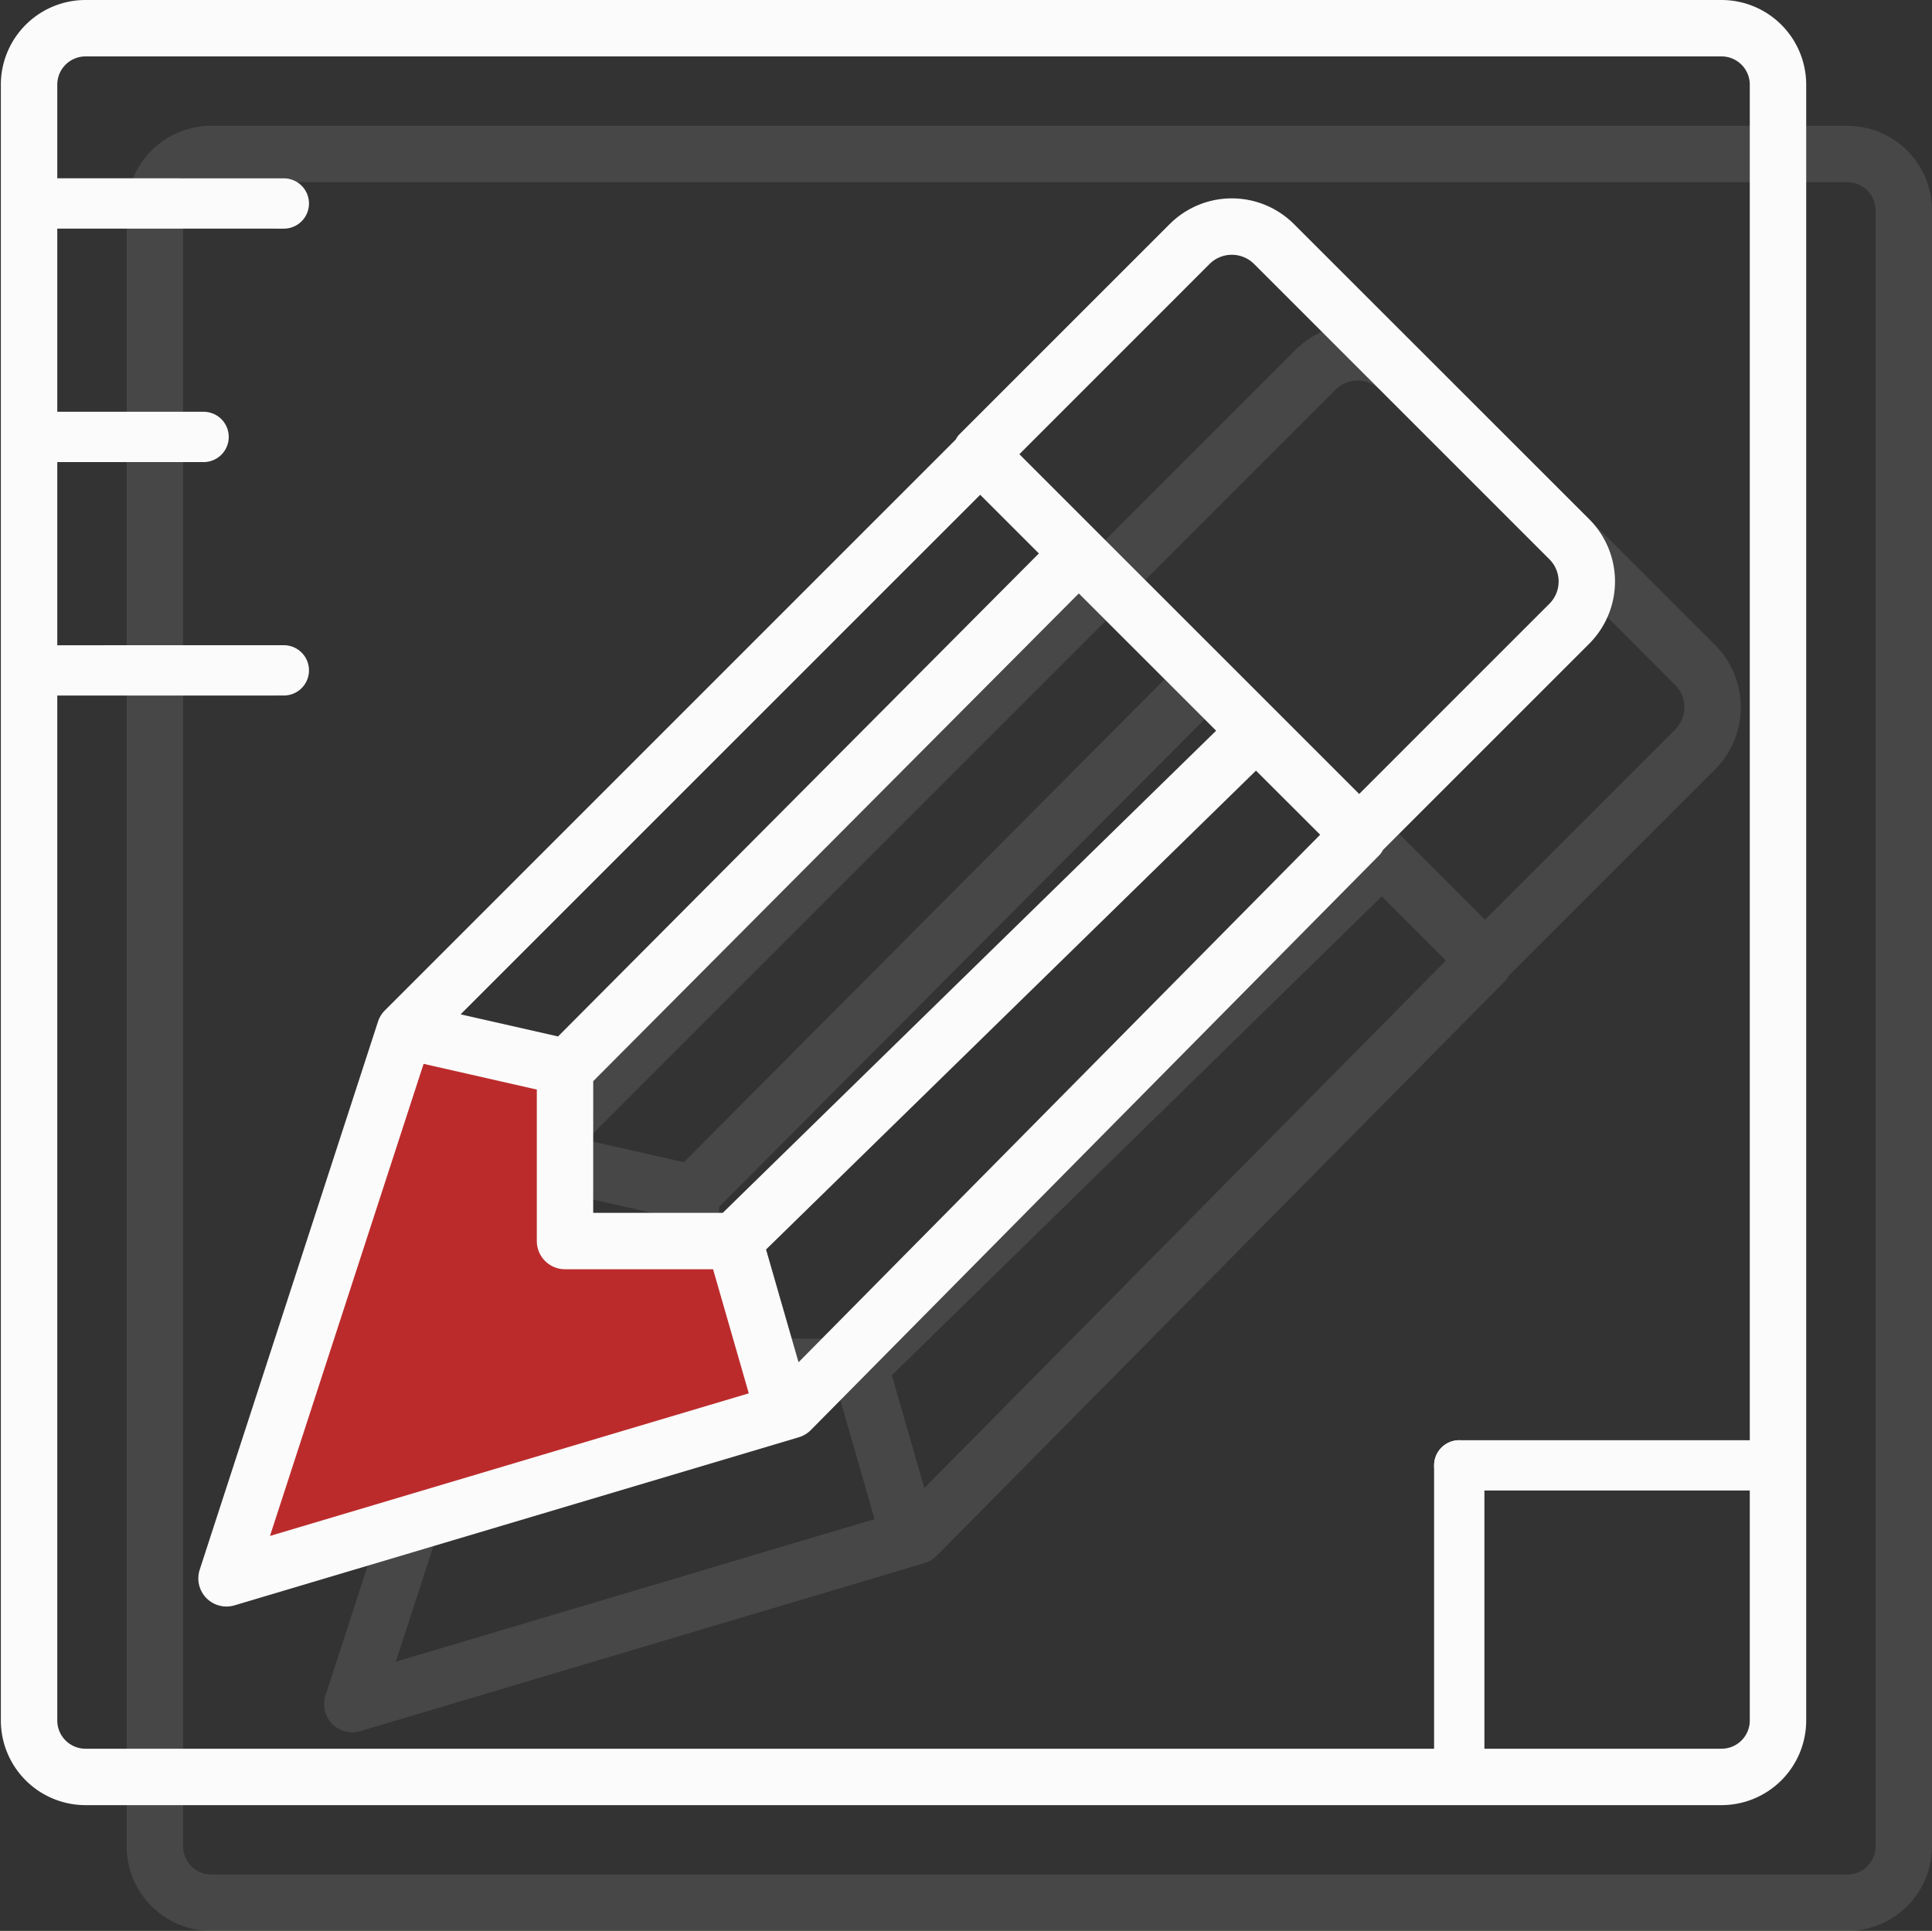
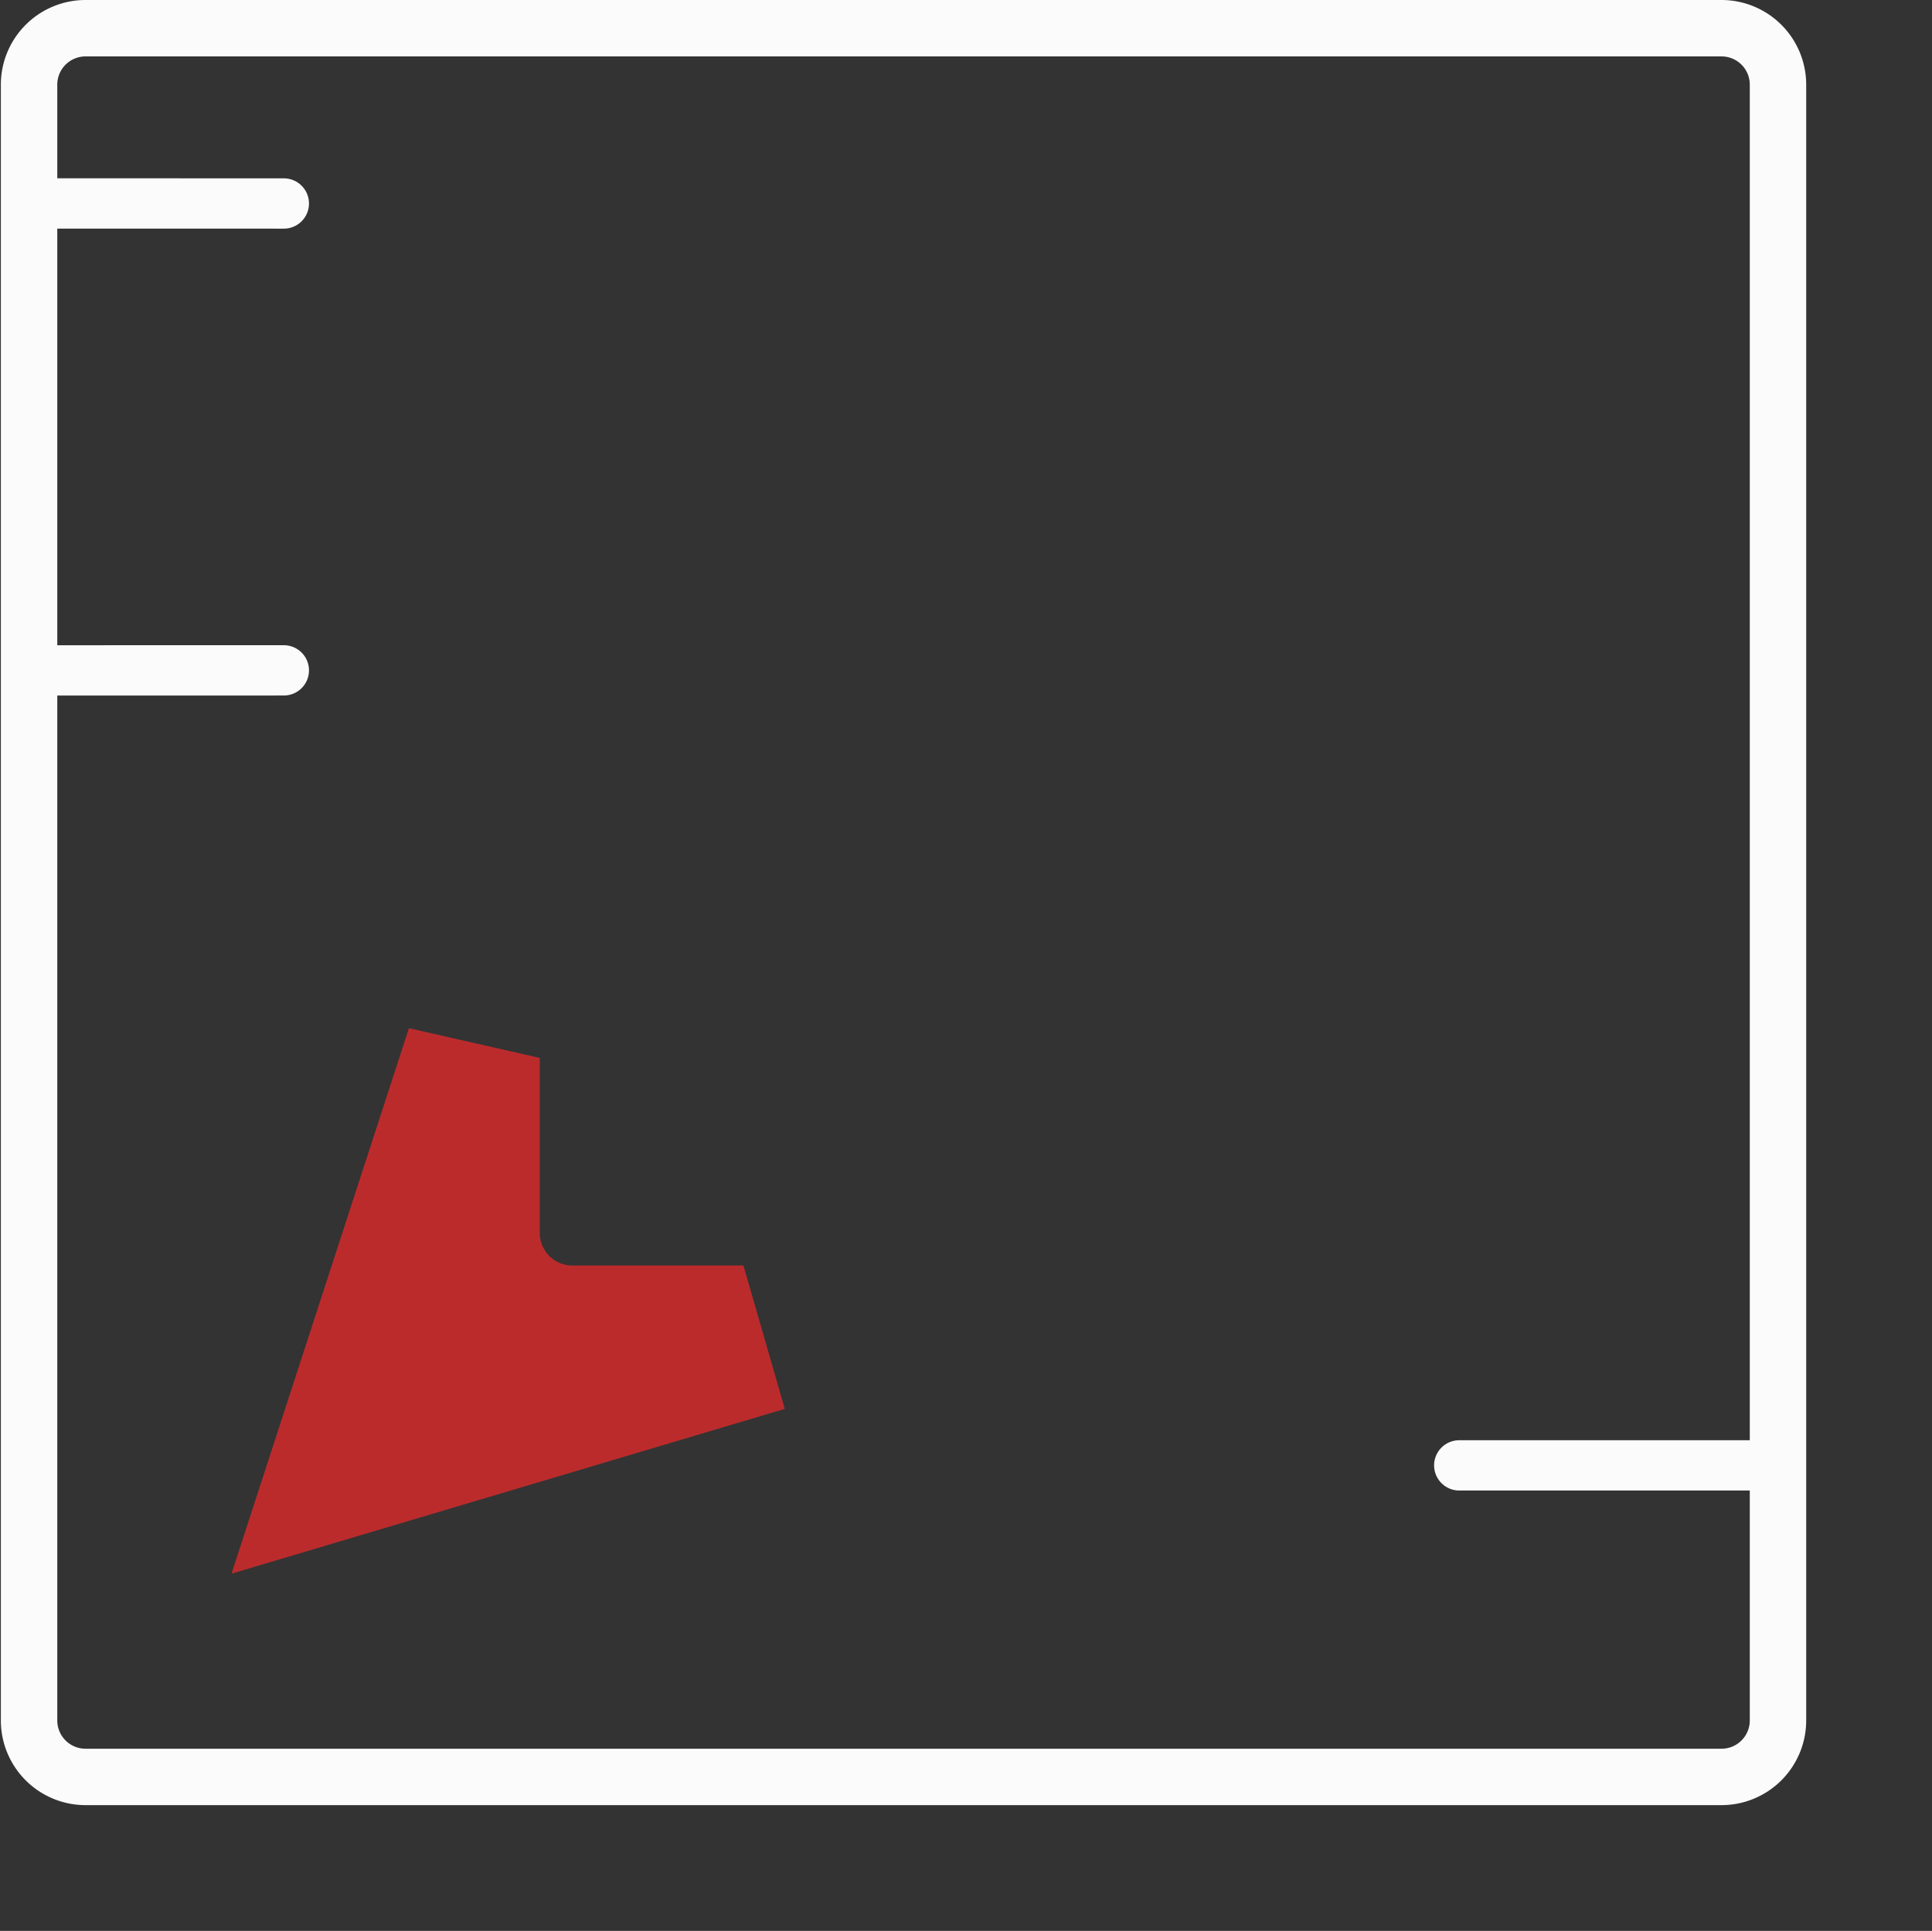
<svg xmlns="http://www.w3.org/2000/svg" width="153.58" height="153.512" viewBox="0 0 153.58 153.512">
  <rect x="0" y="0" width="153.58" height="153.512" fill="#333333" stroke="none" />
  <g id="Groupe_973" data-name="Groupe 973" transform="translate(-8911.932 -4490)">
    <g id="Groupe_958" data-name="Groupe 958" transform="translate(-2.342 -313)">
      <line id="Ligne_217" data-name="Ligne 217" x1="13.123" y1="13.128" transform="translate(8936.836 4819.178) rotate(135)" fill="none" stroke="#fbfbfb" stroke-linecap="round" stroke-linejoin="round" stroke-width="4" />
-       <line id="Ligne_218" data-name="Ligne 218" x1="8.613" y1="8.613" transform="translate(8930.458 4837.737) rotate(135)" fill="none" stroke="#fbfbfb" stroke-linecap="round" stroke-linejoin="round" stroke-width="4" />
      <line id="Ligne_219" data-name="Ligne 219" x1="13.128" y1="13.123" transform="translate(8936.836 4856.295) rotate(135)" fill="none" stroke="#fbfbfb" stroke-linecap="round" stroke-linejoin="round" stroke-width="4" />
    </g>
-     <line id="Ligne_220" data-name="Ligne 220" y1="25" transform="translate(9027.932 4606.5)" fill="none" stroke="#fbfbfb" stroke-linecap="round" stroke-linejoin="round" stroke-width="4" />
    <line id="Ligne_221" data-name="Ligne 221" x1="25" transform="translate(9027.932 4606.5)" fill="none" stroke="#fbfbfb" stroke-linecap="round" stroke-linejoin="round" stroke-width="4" />
    <g id="Groupe_960" data-name="Groupe 960" transform="translate(10 10)">
      <g id="edit-svgrepo-com" transform="translate(8912 4490)">
-         <path id="Tracé_6719" data-name="Tracé 6719" d="M6.727,143.512H136.785a6.735,6.735,0,0,0,6.727-6.727V6.727A6.735,6.735,0,0,0,136.785,0H6.727A6.735,6.735,0,0,0,0,6.727V136.785A6.735,6.735,0,0,0,6.727,143.512ZM4.485,6.727A2.246,2.246,0,0,1,6.727,4.485H136.785a2.246,2.246,0,0,1,2.242,2.242V136.785a2.246,2.246,0,0,1-2.242,2.242H6.727a2.246,2.246,0,0,1-2.242-2.242Z" fill="rgba(255,255,255,0.1)" />
-         <path id="Tracé_6720" data-name="Tracé 6720" d="M5.741,115.467a2.243,2.243,0,0,0,.641-.094l44.847-13.36a2.259,2.259,0,0,0,.955-.57L97.436,55.677a2.047,2.047,0,0,0,.233-.359l16.405-16.405a7,7,0,0,0,0-9.88L90.593,5.56a6.988,6.988,0,0,0-9.875,0L63.949,22.328a2.134,2.134,0,0,0-.242.363L18.33,68.073a2.22,2.22,0,0,0-.547.892L3.611,112.534a2.235,2.235,0,0,0,2.13,2.933ZM65.653,27.082l4.664,4.664-38.223,38.4-7.745-1.758ZM34.892,73.7l38.6-38.775L84.408,45.837,45.189,84.168h-10.3ZM92.678,54.107,51.212,96.048l-2.583-8.965L87.575,49.012ZM21.407,72.324l9,2.045V86.411a2.243,2.243,0,0,0,2.242,2.242H44.418l2.839,9.866L9.195,109.857ZM83.888,8.73a2.508,2.508,0,0,1,3.534,0L110.9,32.208a2.5,2.5,0,0,1,0,3.538L95.777,50.869,68.766,23.857Z" transform="translate(12.198 12.254)" fill="rgba(255,255,255,0.1)" />
-       </g>
+         </g>
    </g>
    <g id="Groupe_959" data-name="Groupe 959">
      <path id="Tracé_6721" data-name="Tracé 6721" d="M21.439,128.9l10.4,2.363v13.912a2.592,2.592,0,0,0,2.591,2.591h13.6l3.285,11.4-43.98,13.1Z" transform="translate(8923 4442.844)" fill="#bc2b2c" />
      <g id="edit-svgrepo-com-2" data-name="edit-svgrepo-com" transform="translate(8912 4490)">
        <path id="Tracé_6719-2" data-name="Tracé 6719" d="M6.727,143.512H136.785a6.735,6.735,0,0,0,6.727-6.727V6.727A6.735,6.735,0,0,0,136.785,0H6.727A6.735,6.735,0,0,0,0,6.727V136.785A6.735,6.735,0,0,0,6.727,143.512ZM4.485,6.727A2.246,2.246,0,0,1,6.727,4.485H136.785a2.246,2.246,0,0,1,2.242,2.242V136.785a2.246,2.246,0,0,1-2.242,2.242H6.727a2.246,2.246,0,0,1-2.242-2.242Z" fill="#fbfbfb" />
-         <path id="Tracé_6720-2" data-name="Tracé 6720" d="M5.741,115.467a2.243,2.243,0,0,0,.641-.094l44.847-13.36a2.259,2.259,0,0,0,.955-.57L97.436,55.677a2.047,2.047,0,0,0,.233-.359l16.405-16.405a7,7,0,0,0,0-9.88L90.593,5.56a6.988,6.988,0,0,0-9.875,0L63.949,22.328a2.134,2.134,0,0,0-.242.363L18.33,68.073a2.22,2.22,0,0,0-.547.892L3.611,112.534a2.235,2.235,0,0,0,2.13,2.933ZM65.653,27.082l4.664,4.664-38.223,38.4-7.745-1.758ZM34.892,73.7l38.6-38.775L84.408,45.837,45.189,84.168h-10.3ZM92.678,54.107,51.212,96.048l-2.583-8.965L87.575,49.012ZM21.407,72.324l9,2.045V86.411a2.243,2.243,0,0,0,2.242,2.242H44.418l2.839,9.866L9.195,109.857ZM83.888,8.73a2.508,2.508,0,0,1,3.534,0L110.9,32.208a2.5,2.5,0,0,1,0,3.538L95.777,50.869,68.766,23.857Z" transform="translate(12.198 12.254)" fill="#fbfbfb" />
      </g>
    </g>
  </g>
</svg>